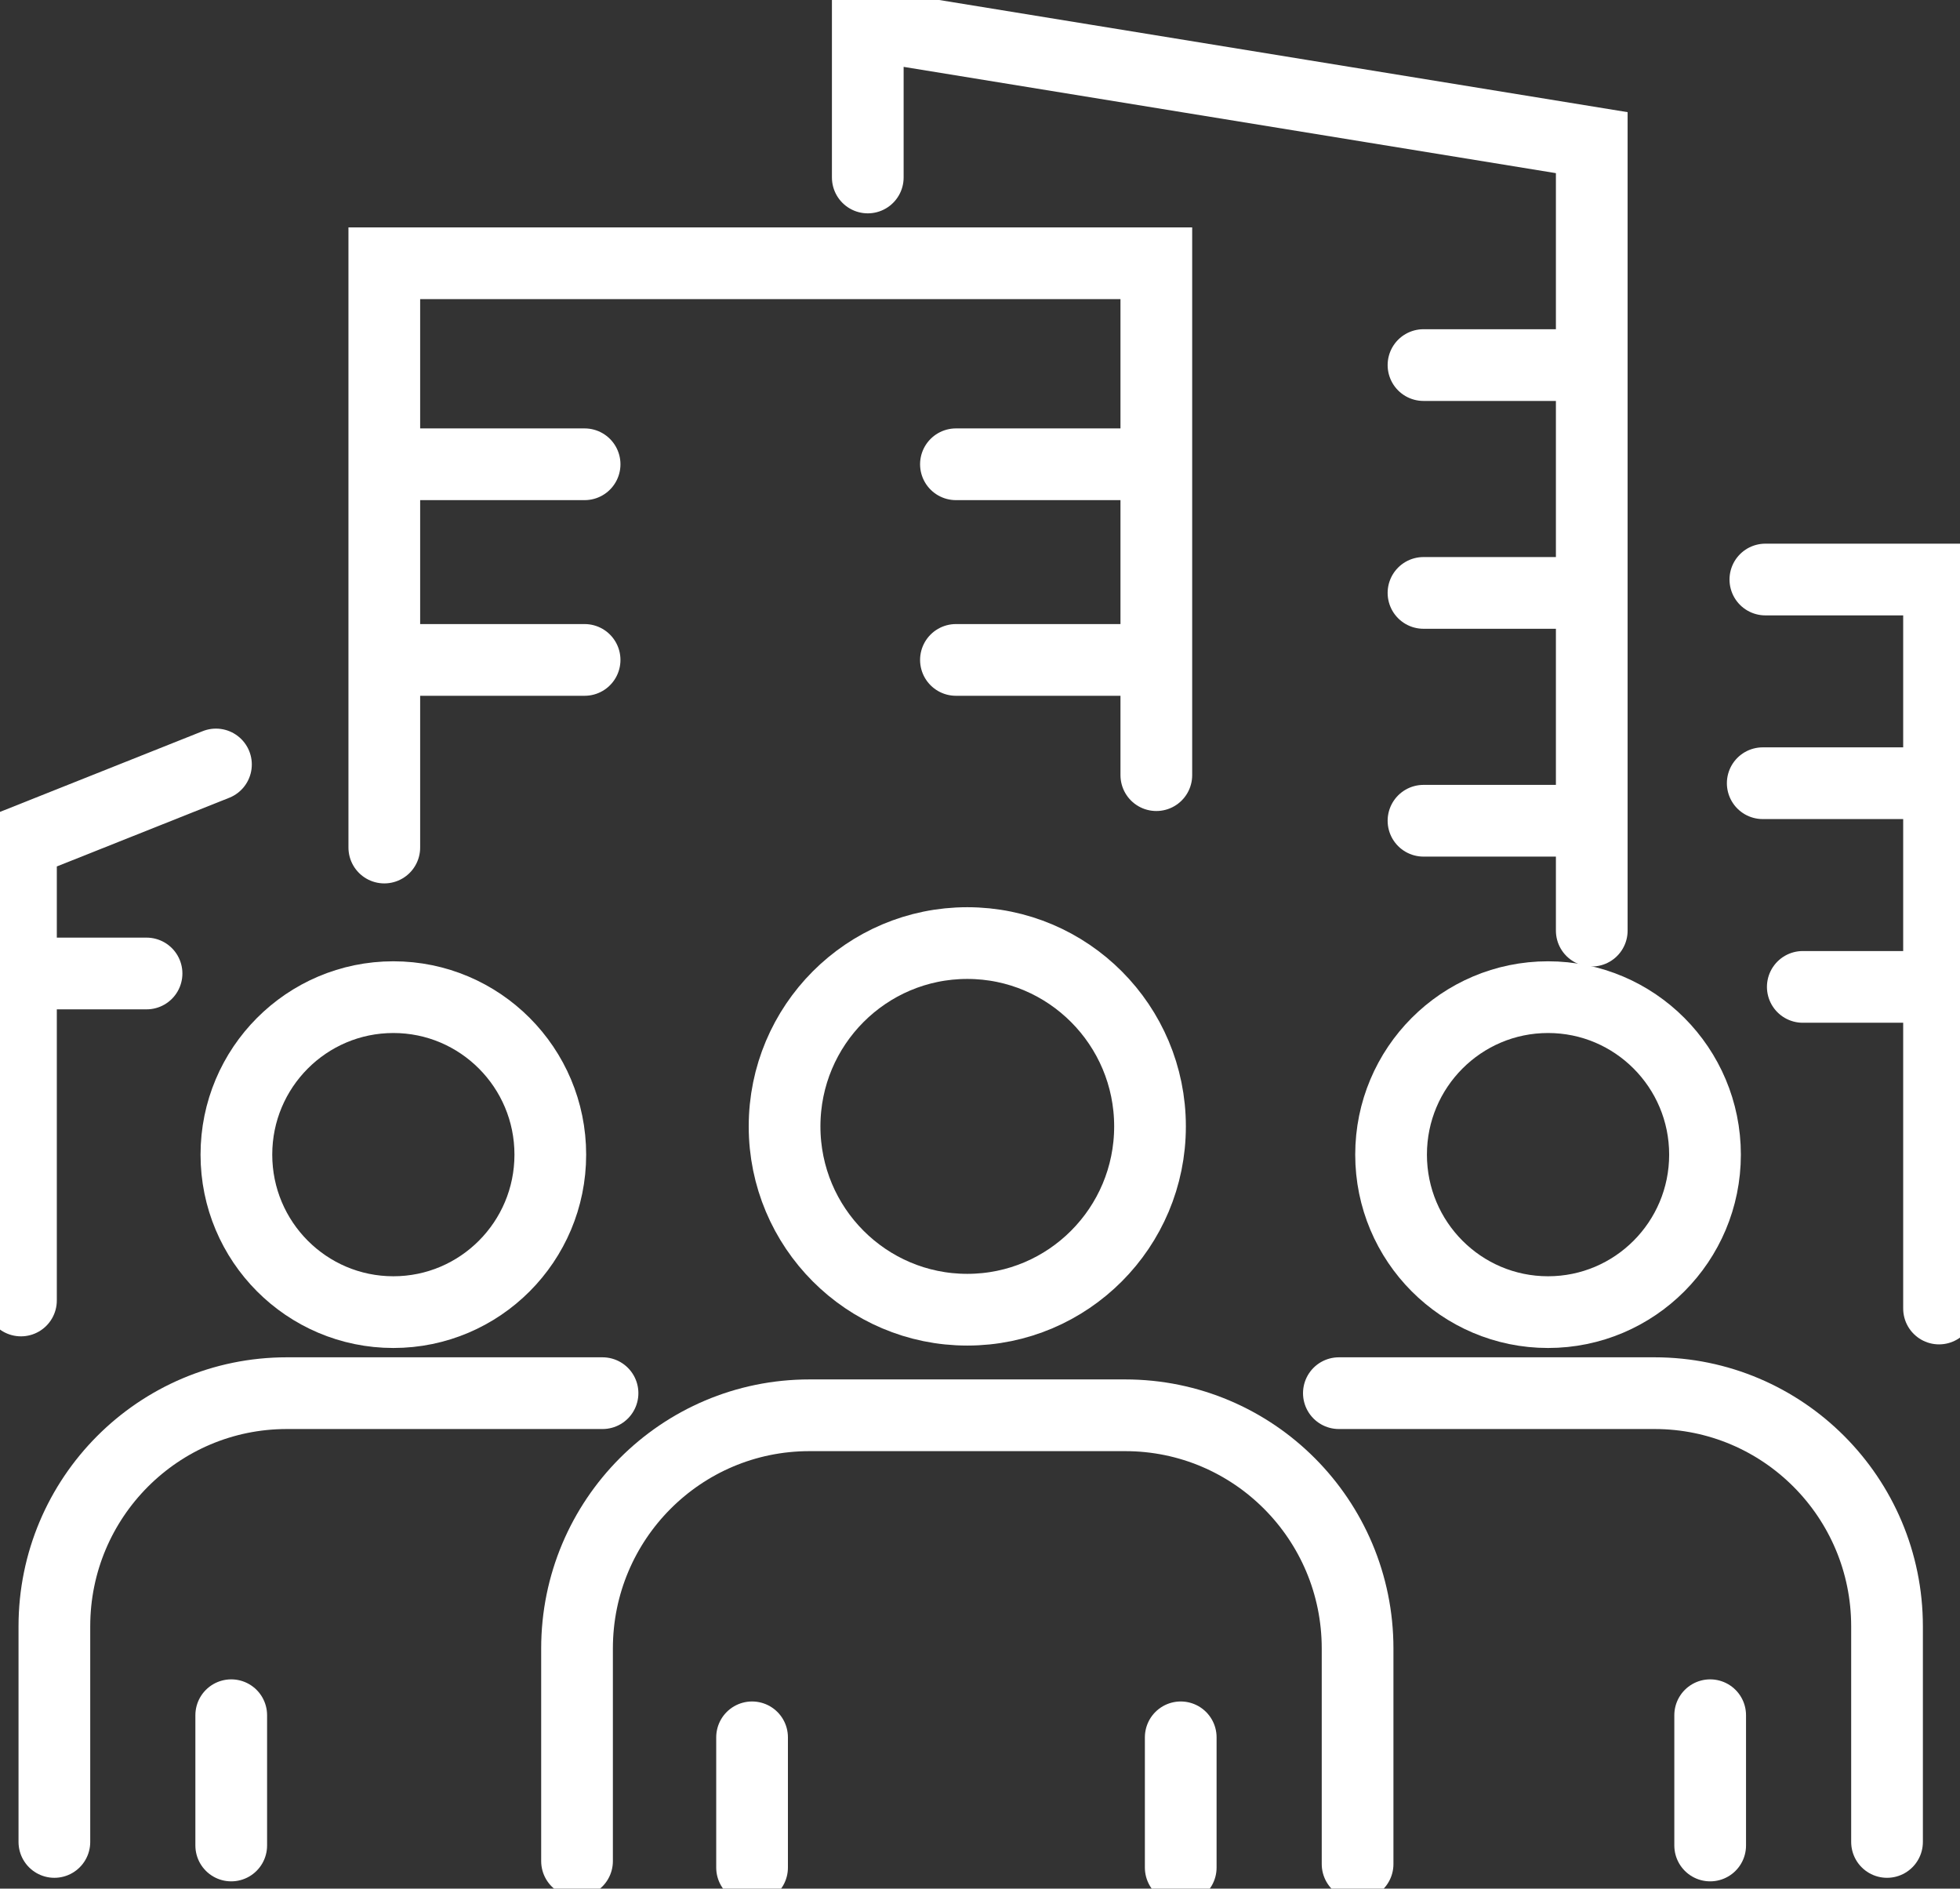
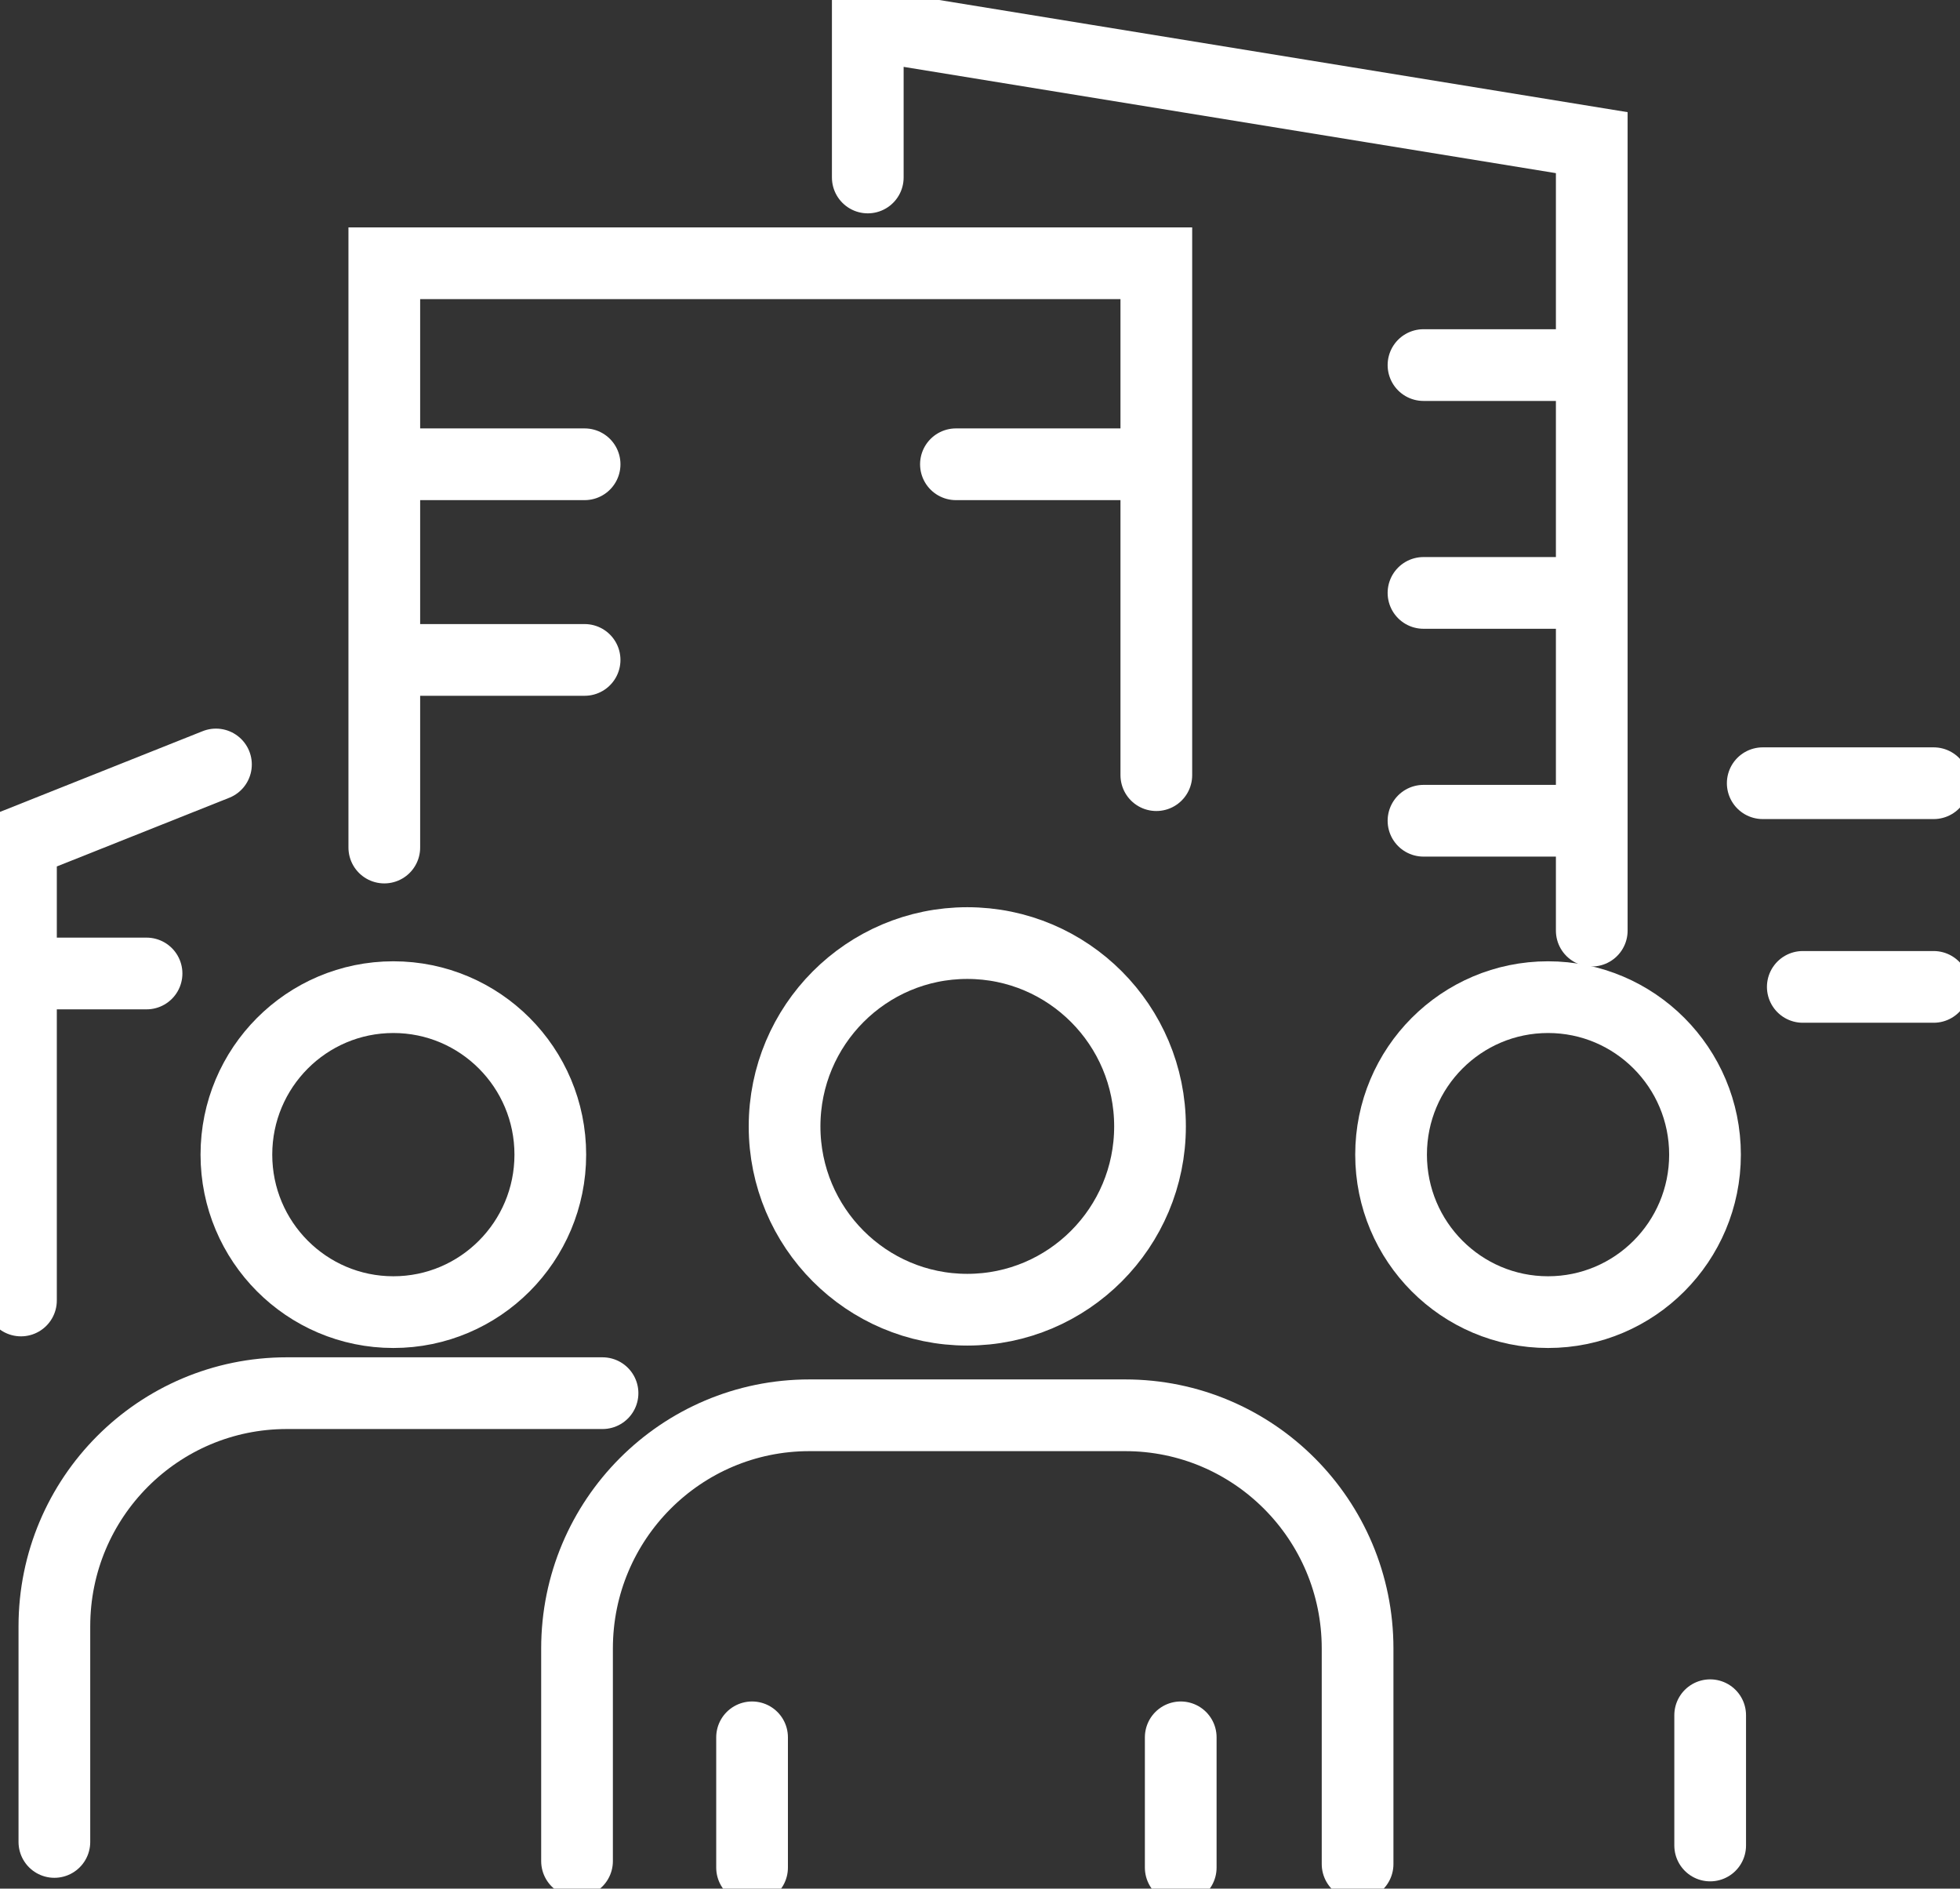
<svg xmlns="http://www.w3.org/2000/svg" width="82" height="79" viewBox="0 0 82 79" fill="none">
  <rect x="0" y="0" width="82" height="79" fill="#333333" stroke="none" />
  <g clip-path="url(#clip0_232_126)">
    <path d="M24.141 77.849V68.954C24.141 63.568 28.493 59.2 33.864 59.2H47.074C52.443 59.2 56.797 63.566 56.797 68.954V77.972" stroke="white" stroke-width="3" stroke-miterlimit="10" stroke-linecap="round" />
    <path d="M40.468 54.784C44.69 54.784 48.113 51.351 48.113 47.116C48.113 42.881 44.69 39.448 40.468 39.448C36.247 39.448 32.824 42.881 32.824 47.116C32.824 51.351 36.247 54.784 40.468 54.784Z" stroke="white" stroke-width="3" stroke-miterlimit="10" stroke-linecap="round" />
    <path d="M49.398 72.671V78.12" stroke="white" stroke-width="3" stroke-miterlimit="10" stroke-linecap="round" />
    <path d="M31.464 72.671V78.12" stroke="white" stroke-width="3" stroke-miterlimit="10" stroke-linecap="round" />
-     <path d="M56.014 58.275H69.223C74.592 58.275 78.947 62.641 78.947 68.029V77.047" stroke="white" stroke-width="3" stroke-miterlimit="10" stroke-linecap="round" />
    <path d="M64.765 54.885C68.392 54.885 71.332 51.935 71.332 48.297C71.332 44.659 68.392 41.71 64.765 41.71C61.138 41.71 58.198 44.659 58.198 48.297C58.198 51.935 61.138 54.885 64.765 54.885Z" stroke="white" stroke-width="3" stroke-miterlimit="10" stroke-linecap="round" />
    <path d="M71.548 71.746V77.195" stroke="white" stroke-width="3" stroke-miterlimit="10" stroke-linecap="round" />
    <path d="M25.208 58.275H11.999C6.63 58.275 2.275 62.641 2.275 68.029V77.047" stroke="white" stroke-width="3" stroke-miterlimit="10" stroke-linecap="round" />
-     <path d="M16.457 54.885C20.083 54.885 23.023 51.935 23.023 48.297C23.023 44.659 20.083 41.71 16.457 41.71C12.83 41.71 9.89 44.659 9.89 48.297C9.89 51.935 12.83 54.885 16.457 54.885Z" stroke="white" stroke-width="3" stroke-miterlimit="10" stroke-linecap="round" />
-     <path d="M9.674 71.746V77.195" stroke="white" stroke-width="3" stroke-miterlimit="10" stroke-linecap="round" />
-     <path d="M73.857 24.241H81.123V54.734" stroke="white" stroke-width="3" stroke-miterlimit="10" stroke-linecap="round" />
+     <path d="M16.457 54.885C20.083 54.885 23.023 51.935 23.023 48.297C23.023 44.659 20.083 41.71 16.457 41.71C12.83 41.71 9.89 44.659 9.89 48.297C9.89 51.935 12.83 54.885 16.457 54.885" stroke="white" stroke-width="3" stroke-miterlimit="10" stroke-linecap="round" />
    <path d="M73.747 32.761H80.898" stroke="white" stroke-width="3" stroke-miterlimit="10" stroke-linecap="round" />
    <path d="M75.423 41.281H80.897" stroke="white" stroke-width="3" stroke-miterlimit="10" stroke-linecap="round" />
    <path d="M9.035 31.977L0.877 35.226V54.398" stroke="white" stroke-width="3" stroke-miterlimit="10" stroke-linecap="round" />
    <path d="M1.323 40.72H6.131" stroke="white" stroke-width="3" stroke-miterlimit="10" stroke-linecap="round" />
    <path d="M16.078 35.452V11.011H48.377V32.424" stroke="white" stroke-width="3" stroke-miterlimit="10" stroke-linecap="round" />
    <path d="M47.928 19.42H39.993" stroke="white" stroke-width="3" stroke-miterlimit="10" stroke-linecap="round" />
-     <path d="M47.928 27.604H39.993" stroke="white" stroke-width="3" stroke-miterlimit="10" stroke-linecap="round" />
    <path d="M24.458 19.42H16.523" stroke="white" stroke-width="3" stroke-miterlimit="10" stroke-linecap="round" />
    <path d="M24.458 27.604H16.523" stroke="white" stroke-width="3" stroke-miterlimit="10" stroke-linecap="round" />
    <path d="M36.305 7.424V1.033L66.594 5.967V38.928" stroke="white" stroke-width="3" stroke-miterlimit="10" stroke-linecap="round" />
    <path d="M59.554 15.271H65.812" stroke="white" stroke-width="3" stroke-miterlimit="10" stroke-linecap="round" />
    <path d="M59.554 24.801H65.812" stroke="white" stroke-width="3" stroke-miterlimit="10" stroke-linecap="round" />
    <path d="M59.554 34.331H65.812" stroke="white" stroke-width="3" stroke-miterlimit="10" stroke-linecap="round" />
  </g>
  <defs>
    <clipPath id="clip0_232_126">
      <rect width="82" height="79" fill="white" />
    </clipPath>
  </defs>
</svg>